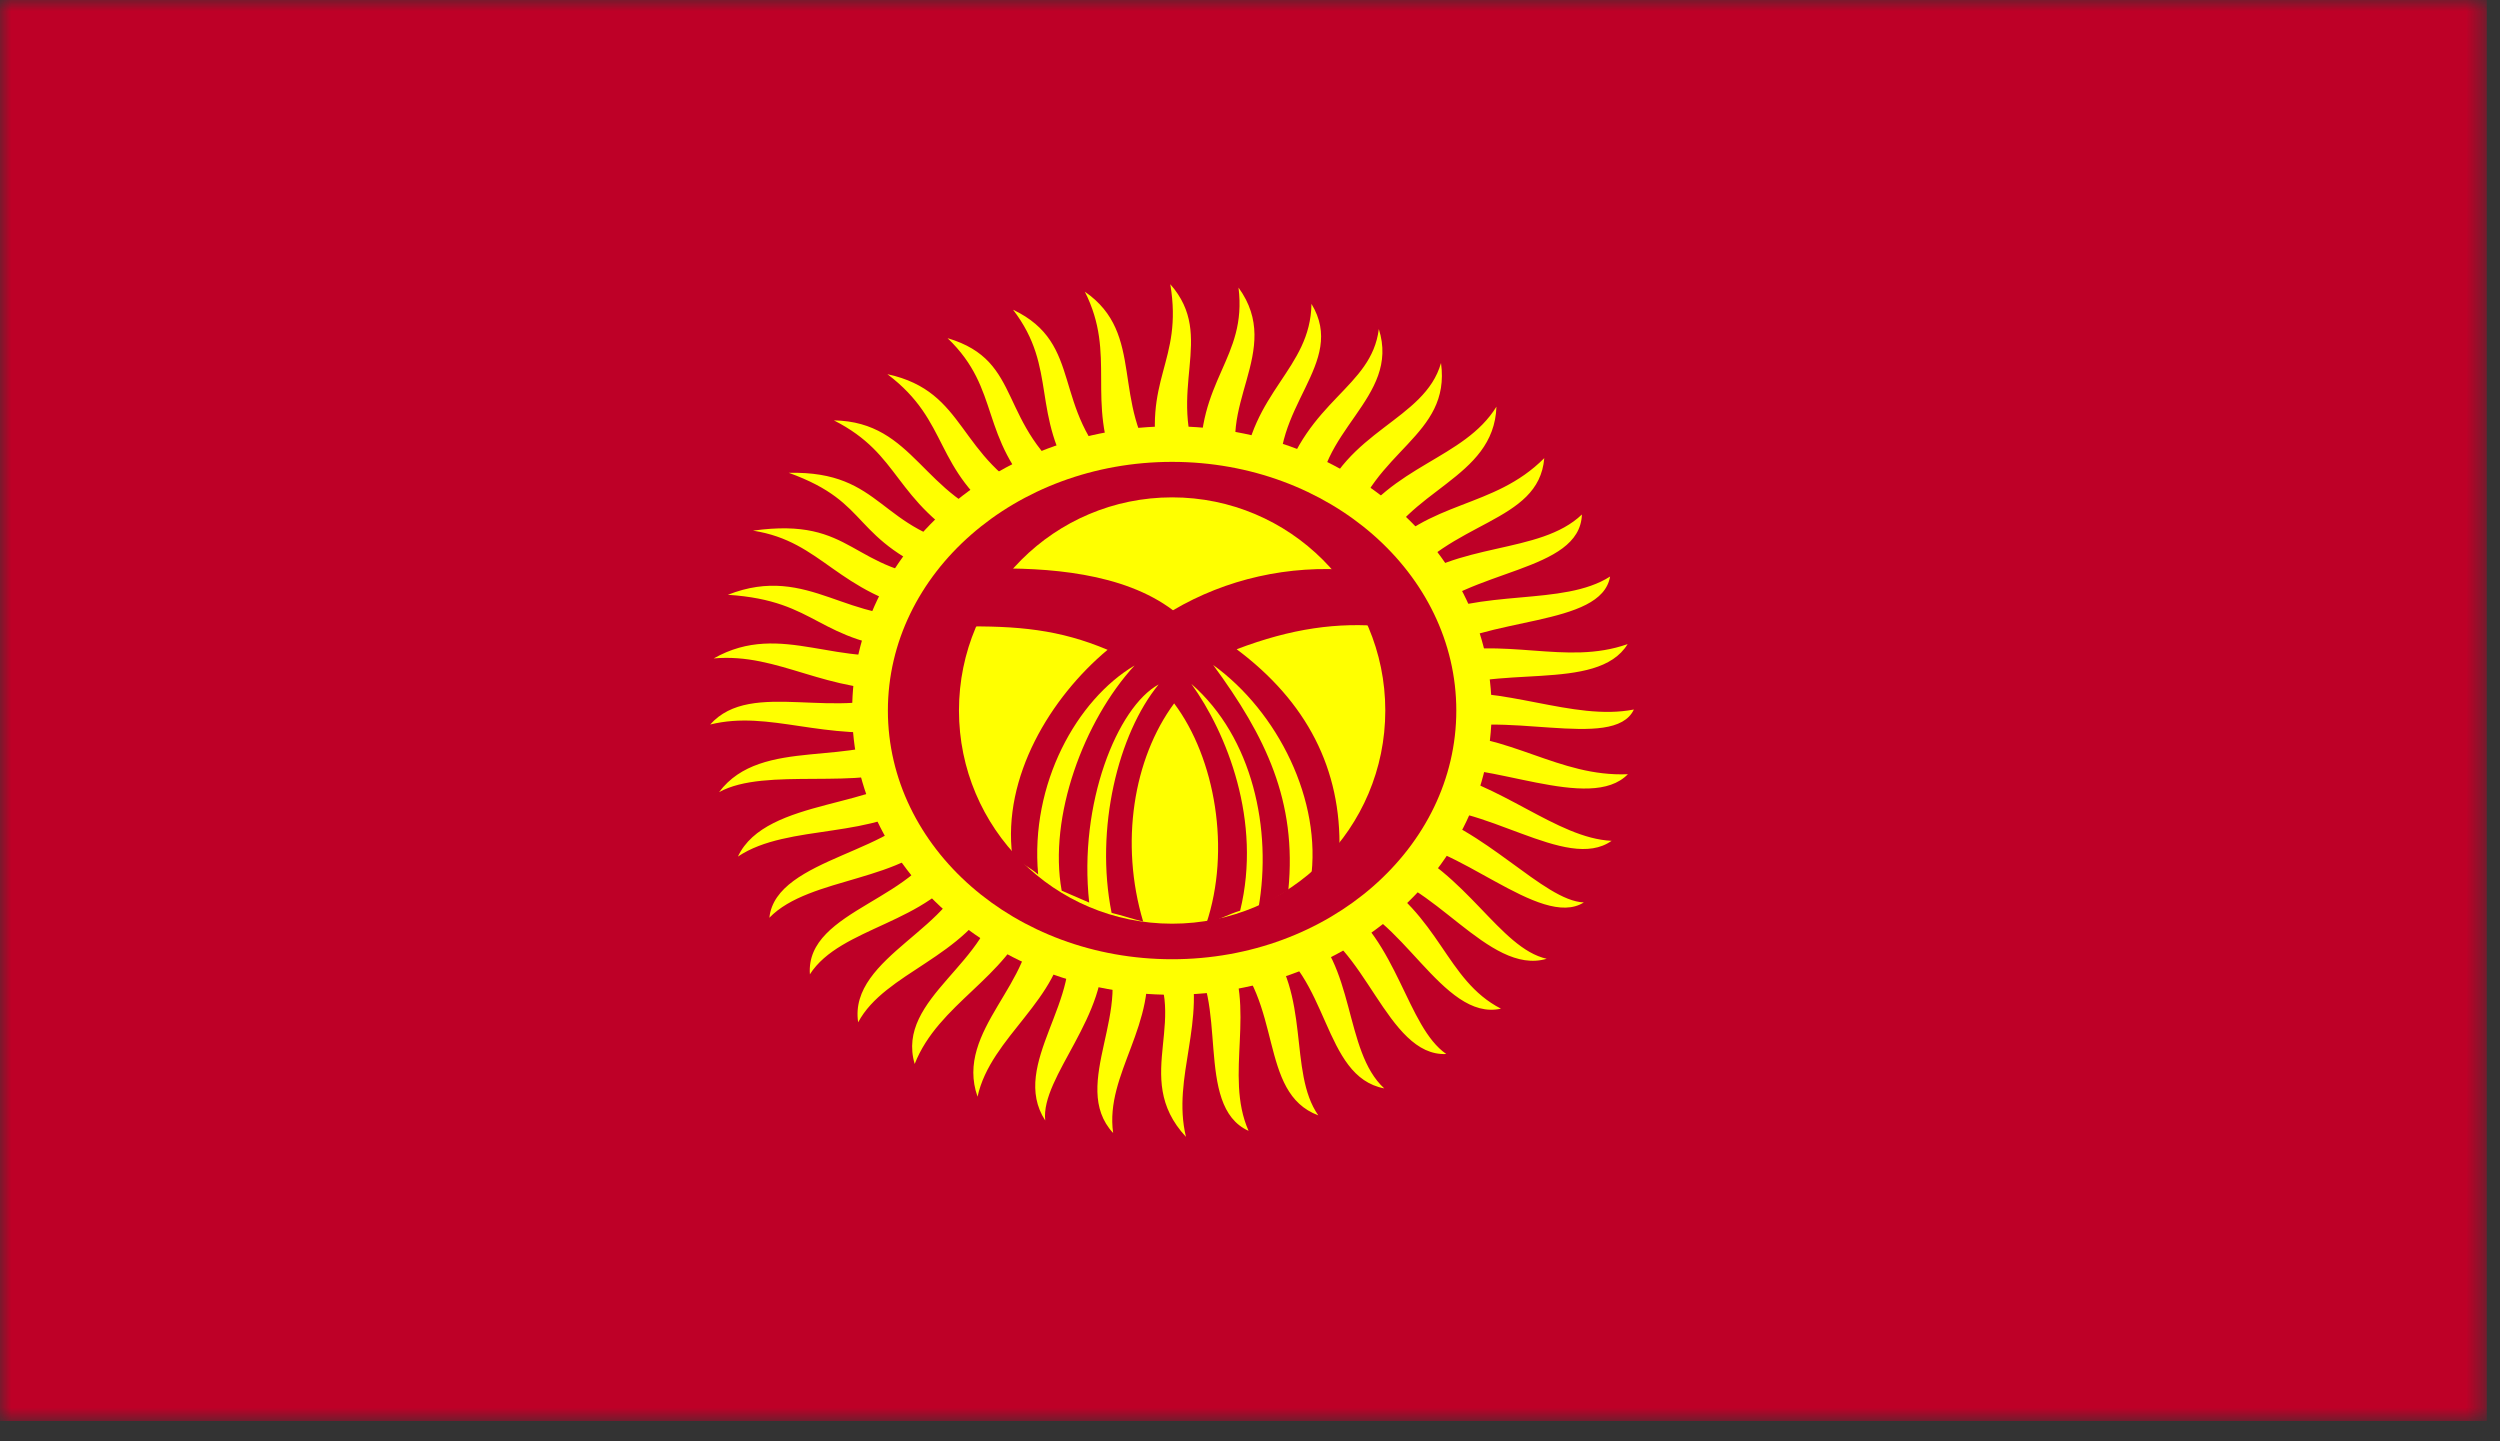
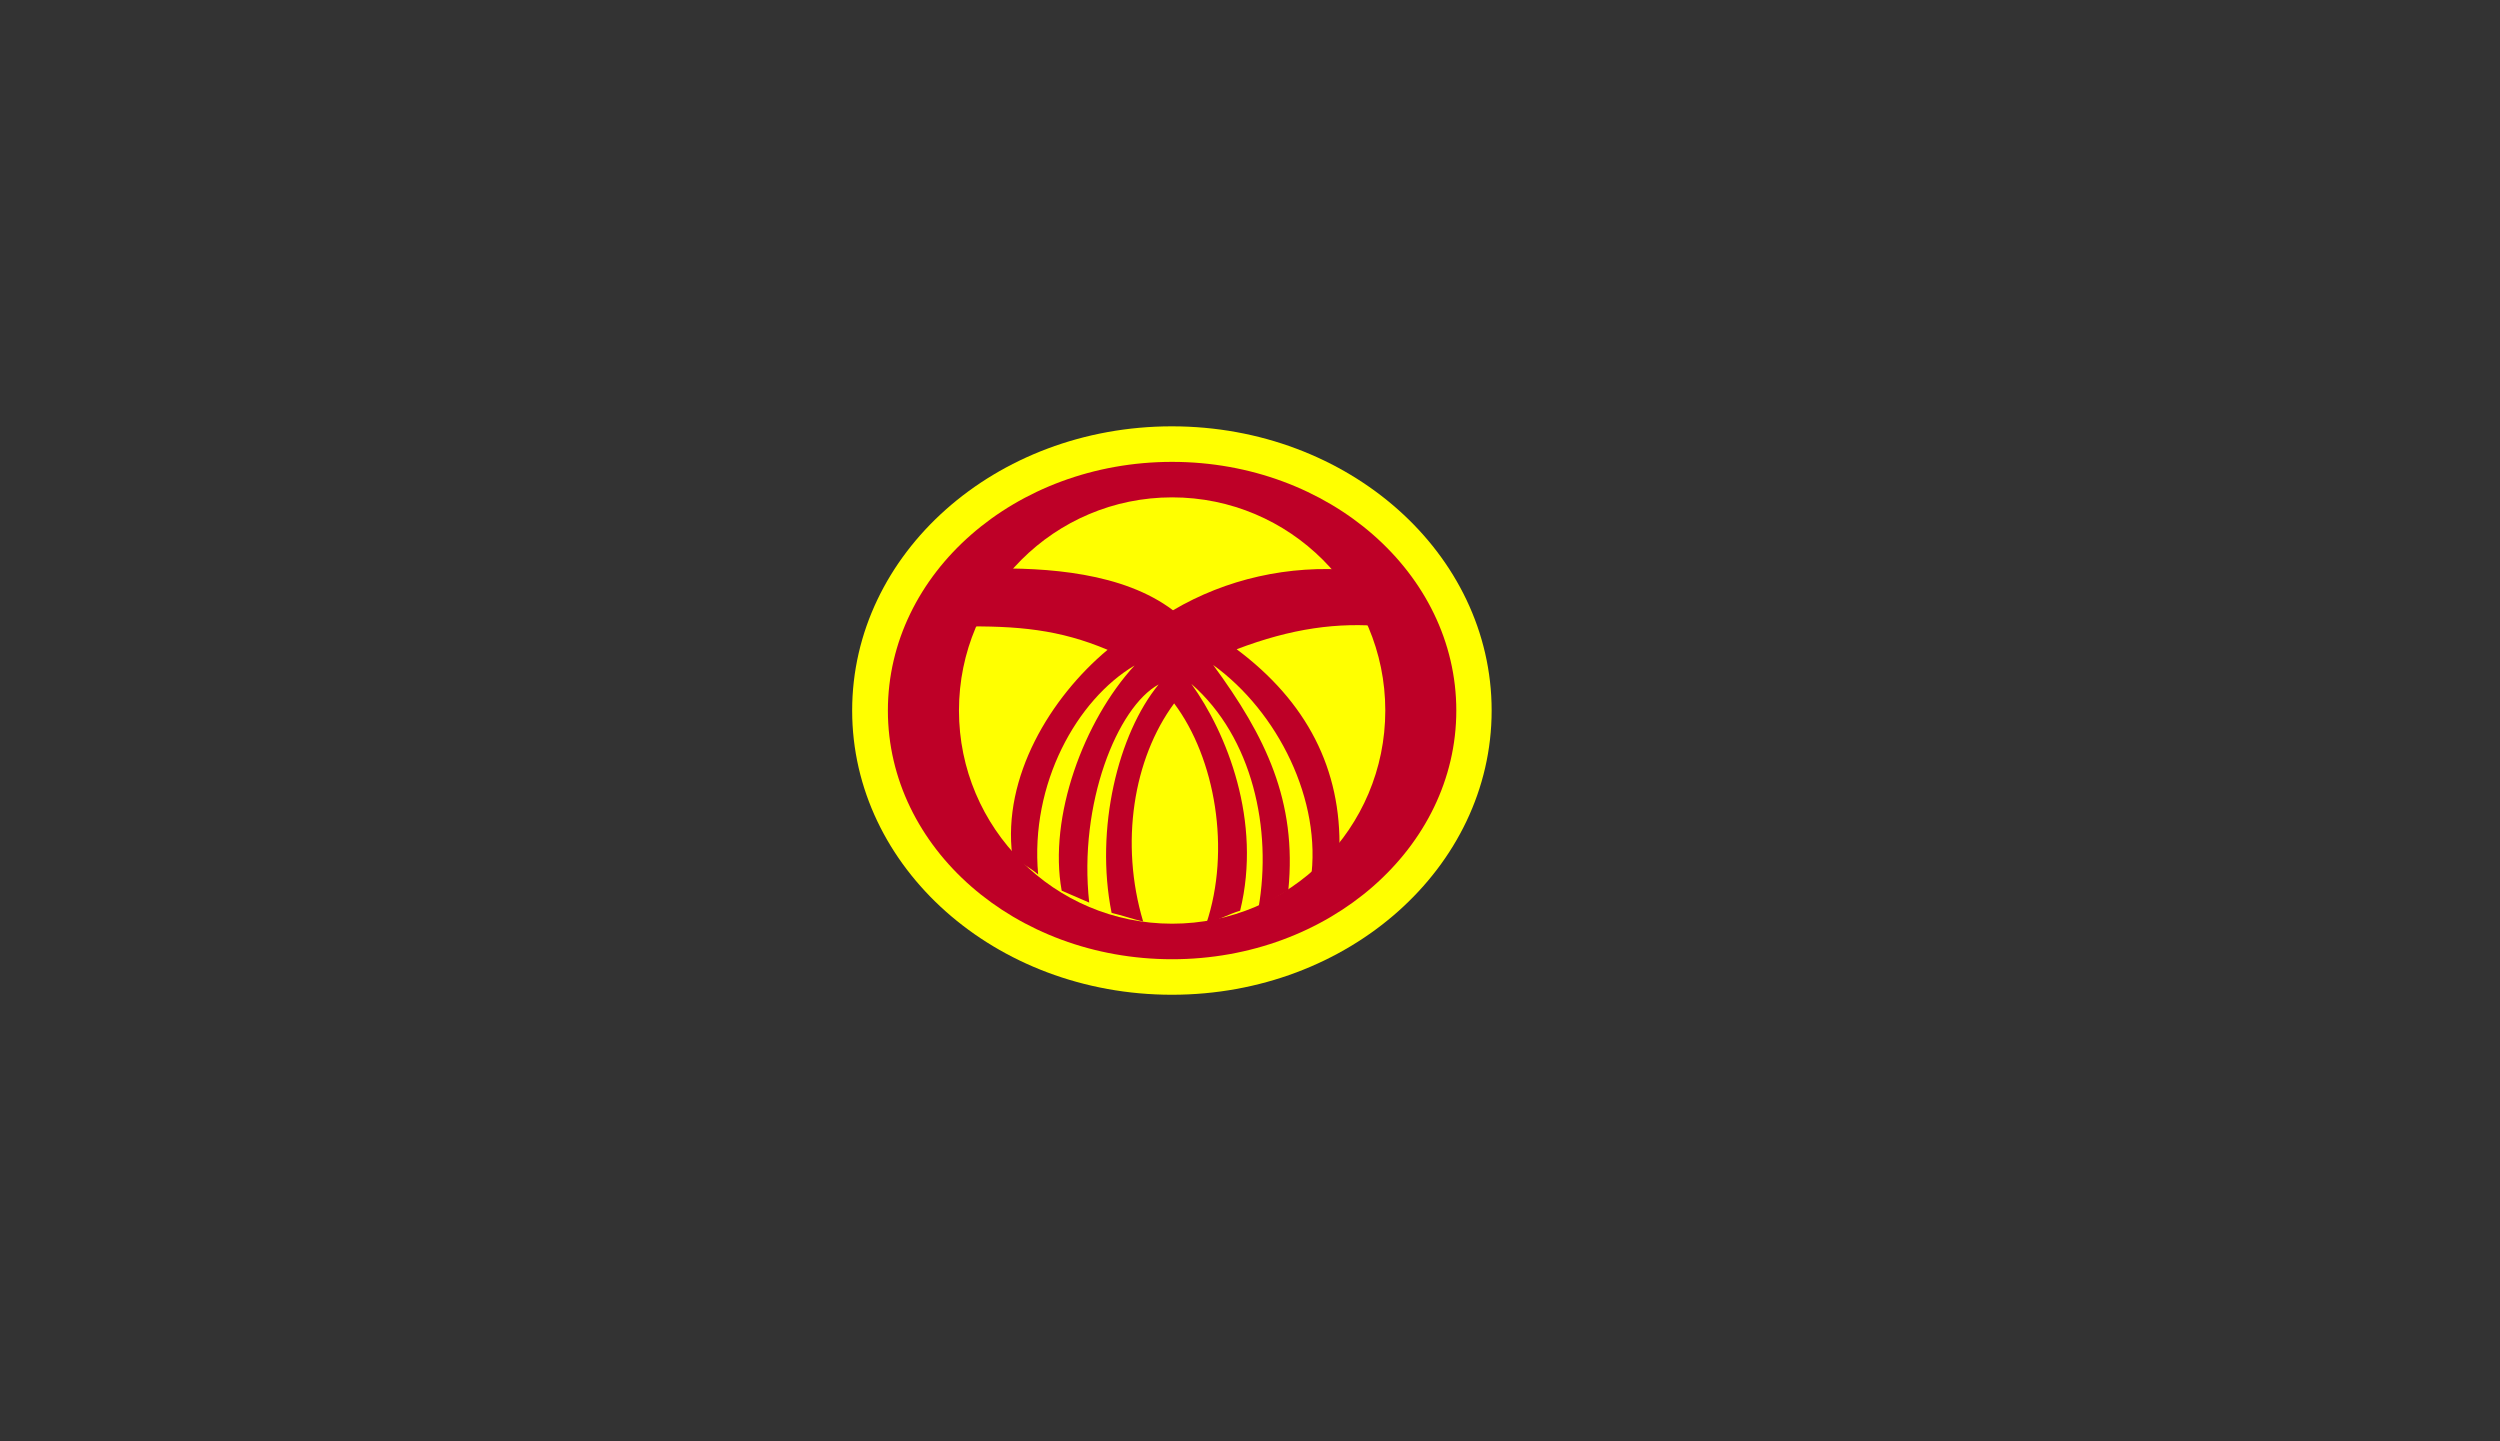
<svg xmlns="http://www.w3.org/2000/svg" width="111" height="64" viewBox="0 0 111 64" fill="none">
  <rect x="0" y="0" width="111" height="64" fill="#333333" stroke="none" />
  <g clip-path="url(#clip0_249_333)">
    <mask id="mask0_249_333" style="mask-type:luminance" maskUnits="userSpaceOnUse" x="-1" y="0" width="112" height="64">
      <path d="M-0.008 0H110.411V63.096H-0.008V0Z" fill="white" />
    </mask>
    <g mask="url(#mask0_249_333)">
-       <path fill-rule="evenodd" clip-rule="evenodd" d="M-6.977 0H117.368V63.096H-6.977V0Z" fill="#BE0027" />
-       <path fill-rule="evenodd" clip-rule="evenodd" d="M31.531 32.17C33.383 30.089 37.219 32.12 40.351 30.622C36.641 30.81 34.619 28.977 31.689 29.234C34.725 27.511 37.31 29.798 40.706 28.879C36.209 28.529 36.404 26.672 32.315 26.409C35.947 24.977 37.743 27.88 41.301 27.22C37.108 26.326 36.55 24.044 33.432 23.561C37.989 22.926 37.692 25.414 42.159 25.718C37.625 23.921 38.813 22.362 35.021 20.993C39.264 20.901 38.983 23.617 43.282 24.33C39.602 22.173 40.056 20.205 37.025 18.665C40.621 18.725 40.972 22.125 44.643 23.179C41.369 20.779 42.23 18.756 39.4 16.613C42.978 17.388 42.457 20.321 46.182 22.193C43.422 19.36 44.481 17.332 42.072 15.014C45.513 16.037 44.206 18.825 47.776 21.476C45.729 18.363 46.993 16.377 44.979 13.751C48.173 15.275 46.626 18.119 49.592 20.96C48.196 17.765 49.594 15.781 48.167 12.951C50.9 14.837 49.275 17.877 51.479 20.776C50.675 16.778 52.542 16.12 51.961 12.619C54.036 14.973 51.717 17.326 53.31 20.793C53.116 16.851 55.384 15.934 54.99 12.769C57.047 15.605 53.837 18.073 55.18 21.111C55.527 17.37 58.188 16.402 58.229 13.491C59.847 16.163 56.316 18.084 56.889 21.627C58.051 17.72 60.886 17.237 61.22 14.61C62.201 17.701 58.337 19.137 58.563 22.563C59.714 19.089 63.257 18.682 63.981 16.116C64.428 19.386 60.944 19.966 59.963 23.579C61.795 20.631 64.999 20.389 66.442 18.057C66.329 21.29 62.395 21.714 61.188 24.742C63.456 22.173 66.299 22.619 68.566 20.341C68.327 23.259 64.323 23.094 62.192 26.116C64.651 24.02 68.353 24.648 70.237 22.843C70.145 25.425 65.233 25.231 62.916 27.538C65.773 26.092 69.391 26.941 71.488 25.598C71.105 27.861 65.919 27.332 63.44 29.098C66.859 28.223 69.498 29.575 72.267 28.598C70.92 30.801 66.215 29.406 63.718 30.838C66.685 30.374 69.837 32.035 72.544 31.502C71.654 33.406 66.499 31.387 63.718 32.571C67.041 32.544 69.196 34.504 72.278 34.375C70.602 36.099 66.07 33.728 63.429 34.133C66.651 34.749 69.112 37.215 71.555 37.333C69.55 38.755 65.802 35.517 62.76 35.928C65.893 36.703 68.525 39.996 70.322 40.068C68.385 41.291 64.557 37.254 61.934 37.398C65.12 38.728 66.581 42.096 68.673 42.57C66.083 43.337 63.538 38.91 60.756 38.757C63.979 40.635 64.161 43.506 66.643 44.785C64.032 45.374 62.173 40.38 59.421 39.959C62.064 41.753 62.462 45.586 64.215 46.798C61.556 46.928 60.595 41.699 57.871 40.952C60.205 42.753 59.646 46.661 61.461 48.325C58.692 47.8 59.049 43.247 56.157 41.714C58.234 44.134 57.178 47.581 58.532 49.522C55.837 48.515 57.008 44.441 54.435 42.133C55.839 44.711 54.331 47.718 55.437 50.21C52.976 49.101 54.631 44.275 52.745 42.361C53.612 45.34 52.013 47.806 52.657 50.477C50.141 47.781 53.039 45.067 50.856 42.32C51.436 45.473 49.048 47.667 49.424 50.307C47.428 48.154 50.495 44.699 48.945 41.981C49.279 45.081 46.196 47.797 46.408 49.75C44.783 47.249 48.211 44.291 47.293 41.447C47.1 44.4 43.989 46.004 43.403 48.694C42.357 45.727 46.056 43.582 45.736 40.667C44.677 43.44 41.671 44.552 40.612 47.24C39.745 44.282 44.126 42.71 44.241 39.597C42.887 42.517 39.289 43.158 38.102 45.392C37.658 42.449 42.686 41.133 42.873 38.344C41.255 41.022 37.318 41.13 35.959 43.26C35.753 40.327 41.055 39.964 41.887 36.894C40.276 39.184 35.957 38.887 34.16 40.748C34.444 38.027 40.179 37.859 41.093 35.412C38.961 37.312 34.996 36.525 32.764 38.032C34.007 35.359 39.386 35.926 40.602 33.99C38.221 35.138 34.002 34.025 31.925 35.173C33.812 32.642 38 34.154 40.37 32.411C36.515 32.93 34.199 31.513 31.531 32.169L31.531 32.17Z" fill="#FFFF00" />
      <path fill-rule="evenodd" clip-rule="evenodd" d="M66.229 31.548C66.229 38.517 59.873 44.167 52.032 44.167C44.192 44.167 37.836 38.517 37.836 31.548C37.836 24.578 44.192 18.929 52.032 18.929C59.873 18.929 66.229 24.578 66.229 31.548Z" fill="#FFFF00" />
      <path fill-rule="evenodd" clip-rule="evenodd" d="M64.66 31.549C64.66 37.647 59.01 42.59 52.041 42.59C45.072 42.59 39.422 37.647 39.422 31.549C39.422 25.45 45.072 20.507 52.041 20.507C59.011 20.507 64.66 25.45 64.66 31.549Z" fill="#BE0027" />
      <path fill-rule="evenodd" clip-rule="evenodd" d="M61.507 31.547C61.507 36.775 57.27 41.012 52.043 41.012C46.815 41.012 42.578 36.774 42.578 31.547C42.578 26.32 46.816 22.083 52.043 22.083C57.27 22.083 61.507 26.32 61.507 31.547Z" fill="#FFFF00" />
      <path fill-rule="evenodd" clip-rule="evenodd" d="M43.801 25.246C46.501 25.19 49.864 25.422 52.081 27.096C54.433 25.71 57.218 25.069 60.055 25.318L61.507 27.817C59.401 27.617 57.346 27.898 54.908 28.827C58.017 31.15 59.571 34.147 59.469 37.792C59.112 38.208 58.552 38.673 58.195 39.089C58.713 35.548 56.734 31.599 53.864 29.524C56.2 32.705 57.592 35.572 57.202 39.522C56.785 39.755 56.293 40.083 55.877 40.315C56.488 36.83 55.622 32.744 52.896 30.365C54.467 32.544 56.038 36.454 55.062 40.435C54.637 40.556 53.983 40.892 53.559 41.012C54.654 37.752 53.966 33.674 52.132 31.23C50.315 33.69 49.72 37.447 50.756 40.916C50.246 40.796 49.864 40.652 49.355 40.532C48.608 36.798 49.644 32.584 51.444 30.389C49.61 31.391 47.877 35.685 48.361 40.075C47.92 39.883 47.58 39.739 47.139 39.546C46.544 36.27 48.115 32.008 50.374 29.548C47.809 31.07 45.729 34.803 46.094 38.825C45.703 38.497 45.338 38.337 44.947 38.008C44.497 34.499 46.646 30.966 49.176 28.851C47.045 27.954 45.219 27.777 42.578 27.817C42.994 27.008 43.385 26.055 43.801 25.246L43.801 25.246Z" fill="#BE0027" />
    </g>
  </g>
  <defs>
    <clipPath id="clip0_249_333">
      <rect width="110.418" height="63.096" fill="white" />
    </clipPath>
  </defs>
</svg>